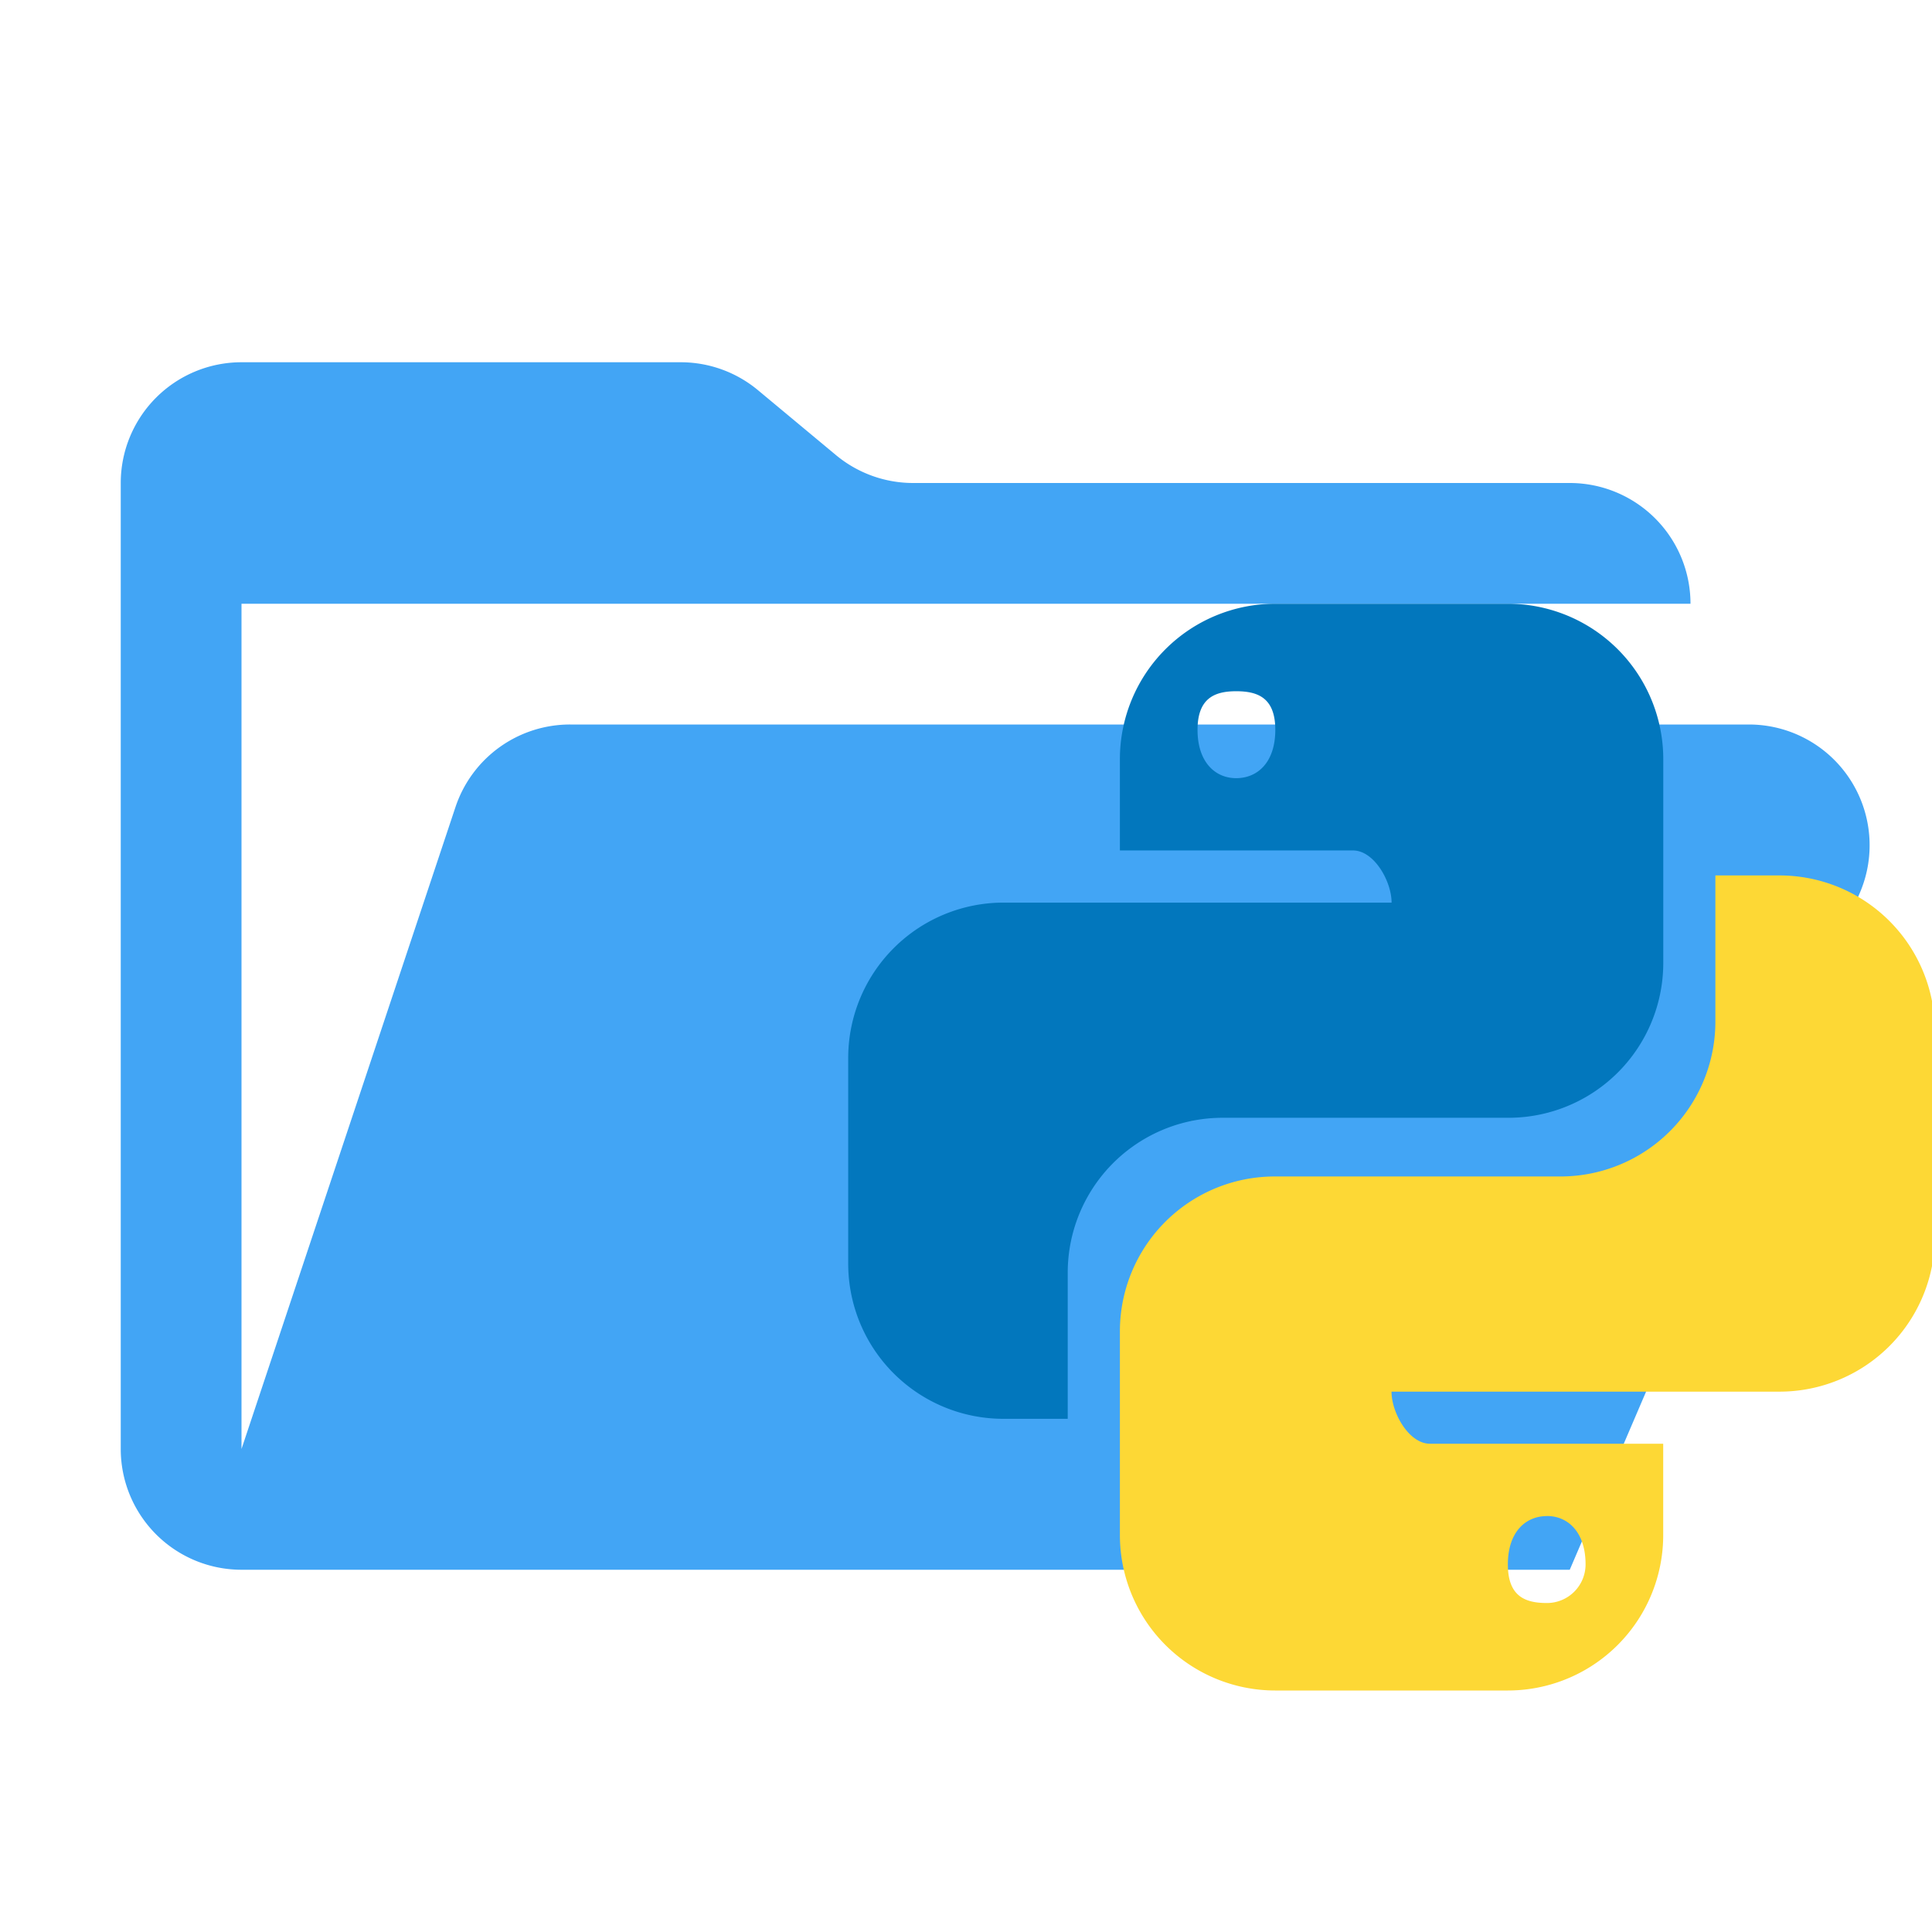
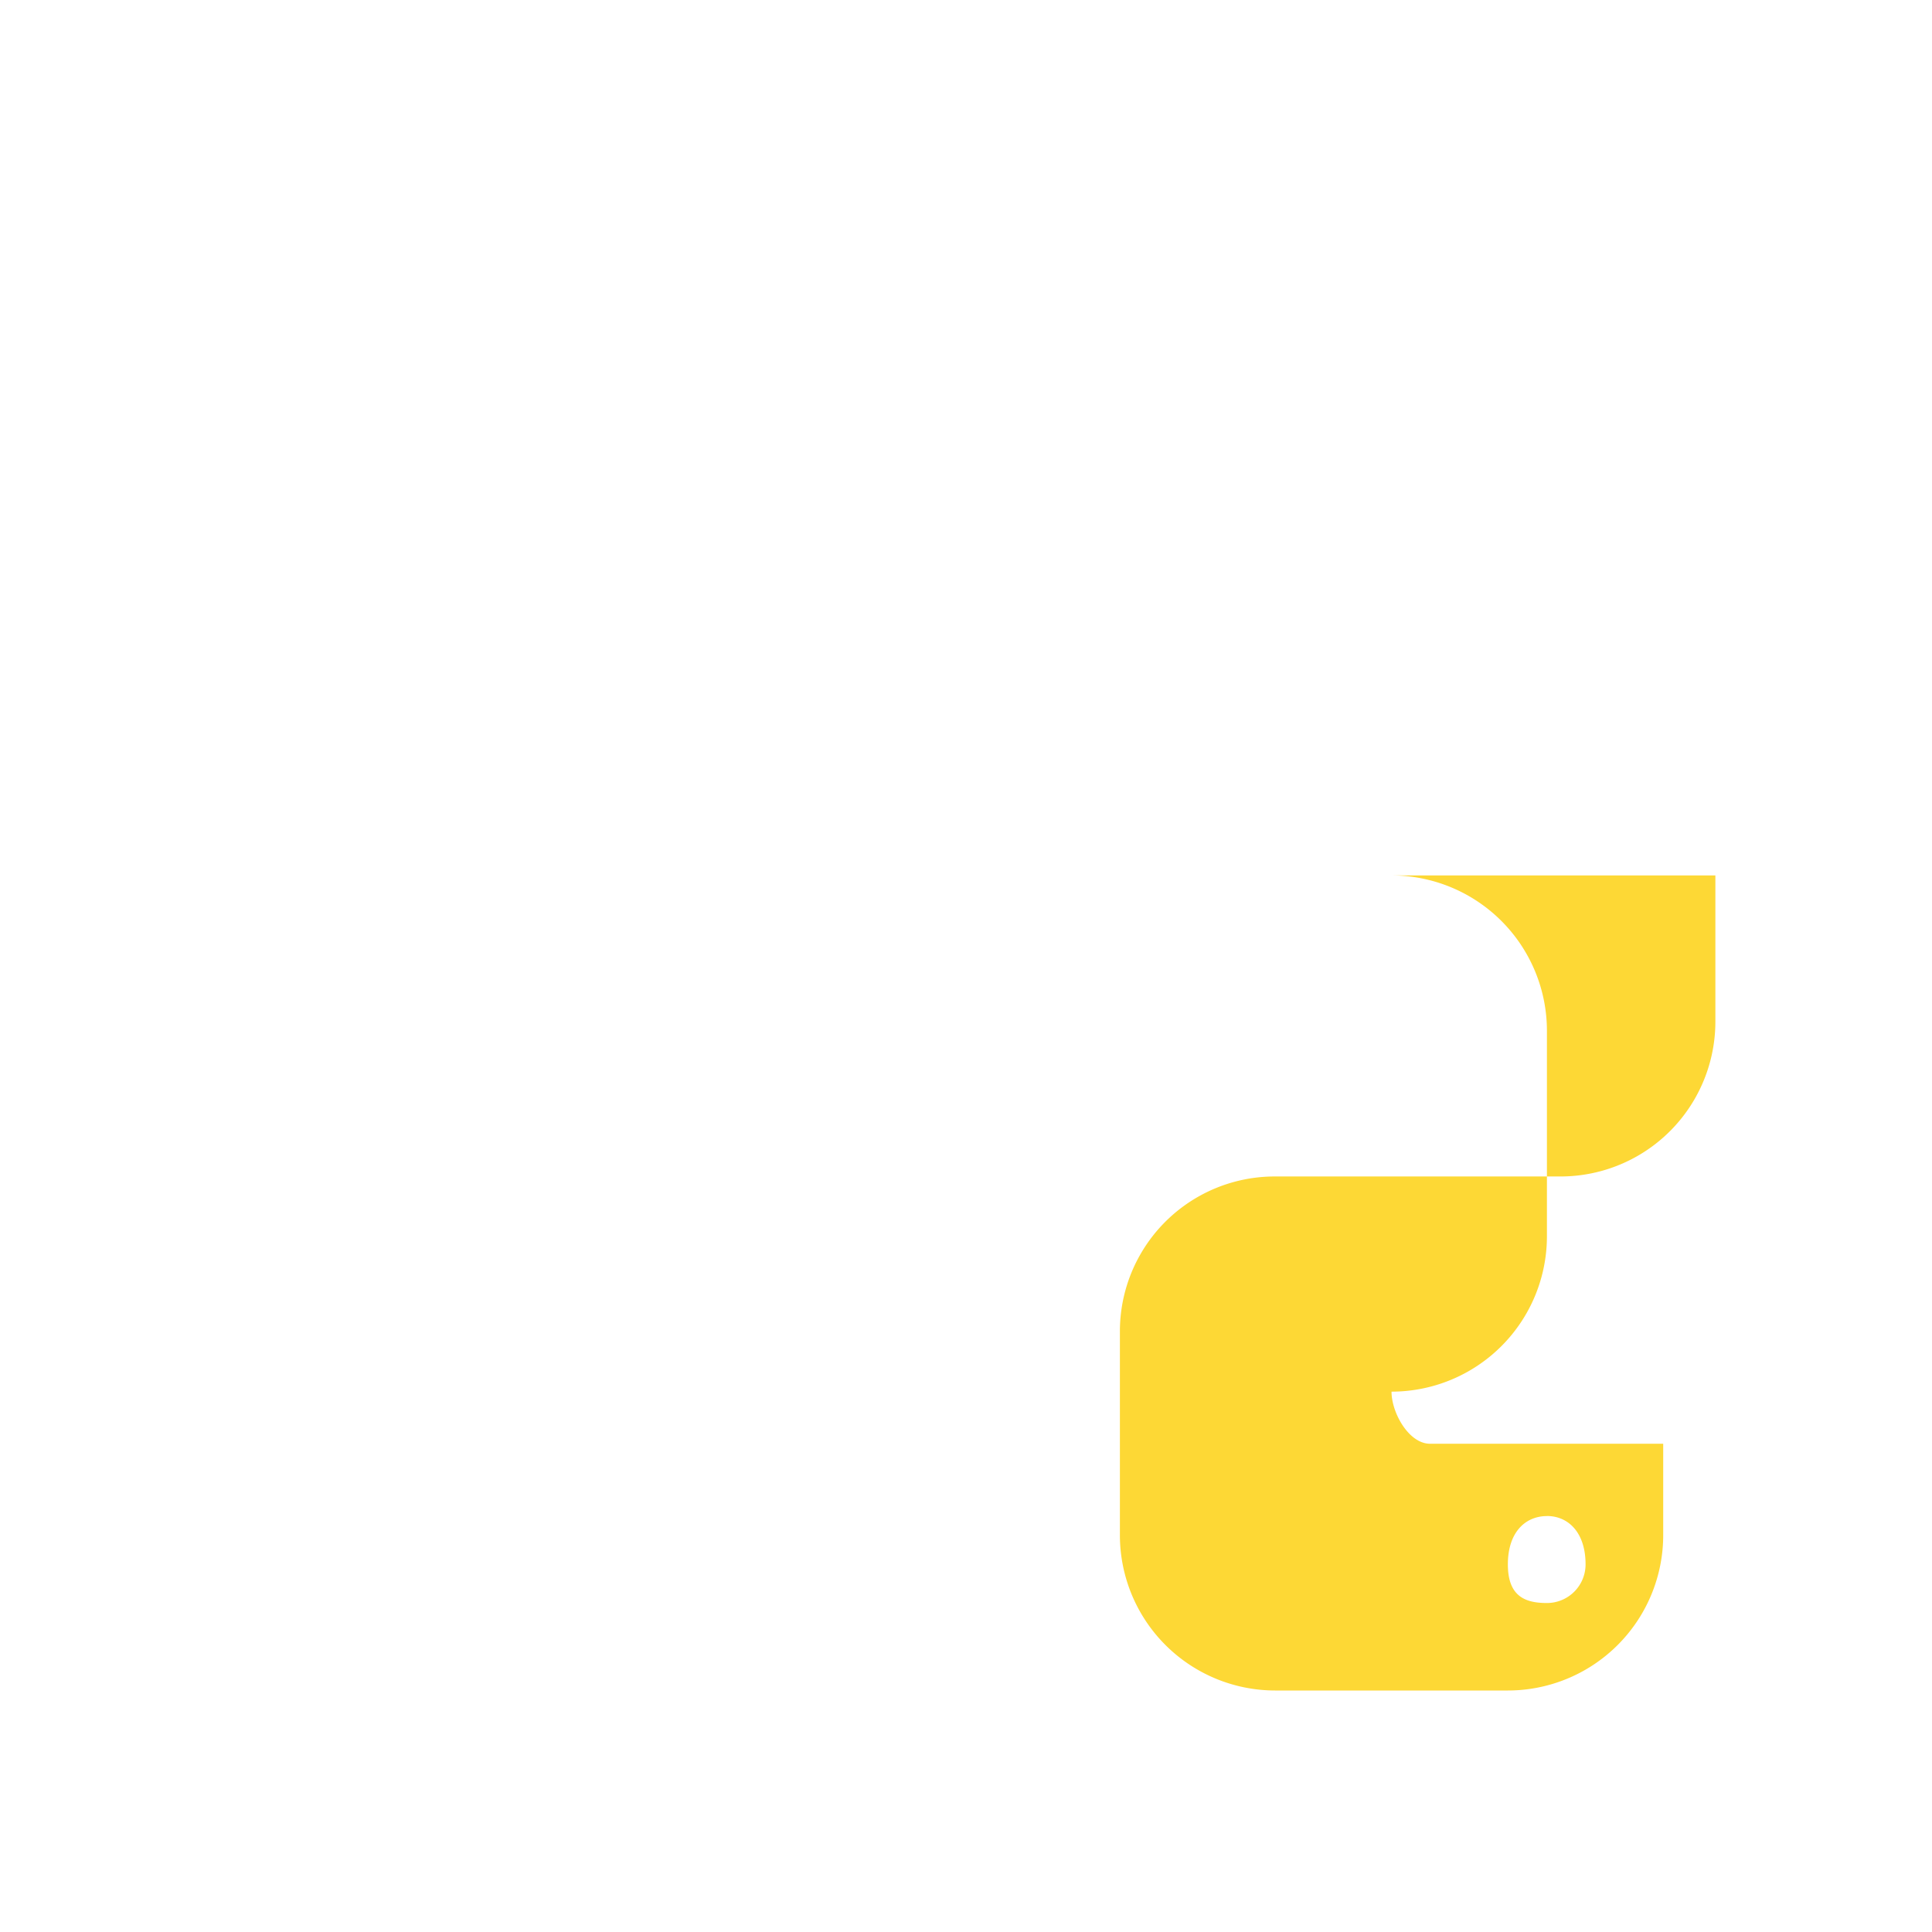
<svg xmlns="http://www.w3.org/2000/svg" width="32" height="32" viewBox="0 0 32 32">
-   <path fill="#42a5f5" d="M28.967 12H9.442a2 2 0 0 0-1.898 1.368L4 24V10h24a2 2 0 0 0-2-2H15.124a2 2 0 0 1-1.28-.464l-1.288-1.072A2 2 0 0 0 11.276 6H4a2 2 0 0 0-2 2v16a2 2 0 0 0 2 2h22l4.805-11.212A2 2 0 0 0 28.967 12" />
-   <path fill="#0277bd" d="M21.123 10a2.574 2.574 0 0 0-2.574 2.574v1.512h3.86c.352 0 .64.513.64.864h-6.426a2.574 2.574 0 0 0-2.574 2.574v3.404A2.57 2.57 0 0 0 16.62 23.5h1.065v-2.412a2.565 2.565 0 0 1 2.556-2.574h4.734a2.565 2.565 0 0 0 2.574-2.556v-3.384A2.574 2.574 0 0 0 24.975 10zm-.648 1.449c.36 0 .648.109.648.64s-.288.8-.648.8c-.351 0-.64-.27-.64-.8s.289-.64.64-.64" />
-   <path fill="#fdd835" d="M28.412 14.5v2.412a2.565 2.565 0 0 1-2.556 2.574h-4.733a2.565 2.565 0 0 0-2.574 2.556v3.382A2.574 2.574 0 0 0 21.12 28h3.854a2.574 2.574 0 0 0 2.574-2.574v-1.513h-3.862c-.351 0-.638-.512-.638-.863h6.426a2.574 2.574 0 0 0 2.574-2.574v-3.403a2.574 2.574 0 0 0-2.574-2.573Zm-8.675 4.063l-.004.003q.017-.003.034-.003Zm5.886 6.547c.35 0 .639.27.639.801a.64.64 0 0 1-.64.64c-.36 0-.647-.109-.647-.64s.288-.8.648-.8Z" />
+   <path fill="#fdd835" d="M28.412 14.5v2.412a2.565 2.565 0 0 1-2.556 2.574h-4.733a2.565 2.565 0 0 0-2.574 2.556v3.382A2.574 2.574 0 0 0 21.12 28h3.854a2.574 2.574 0 0 0 2.574-2.574v-1.513h-3.862c-.351 0-.638-.512-.638-.863a2.574 2.574 0 0 0 2.574-2.574v-3.403a2.574 2.574 0 0 0-2.574-2.573Zm-8.675 4.063l-.004.003q.017-.003.034-.003Zm5.886 6.547c.35 0 .639.27.639.801a.64.64 0 0 1-.64.64c-.36 0-.647-.109-.647-.64s.288-.8.648-.8Z" />
</svg>